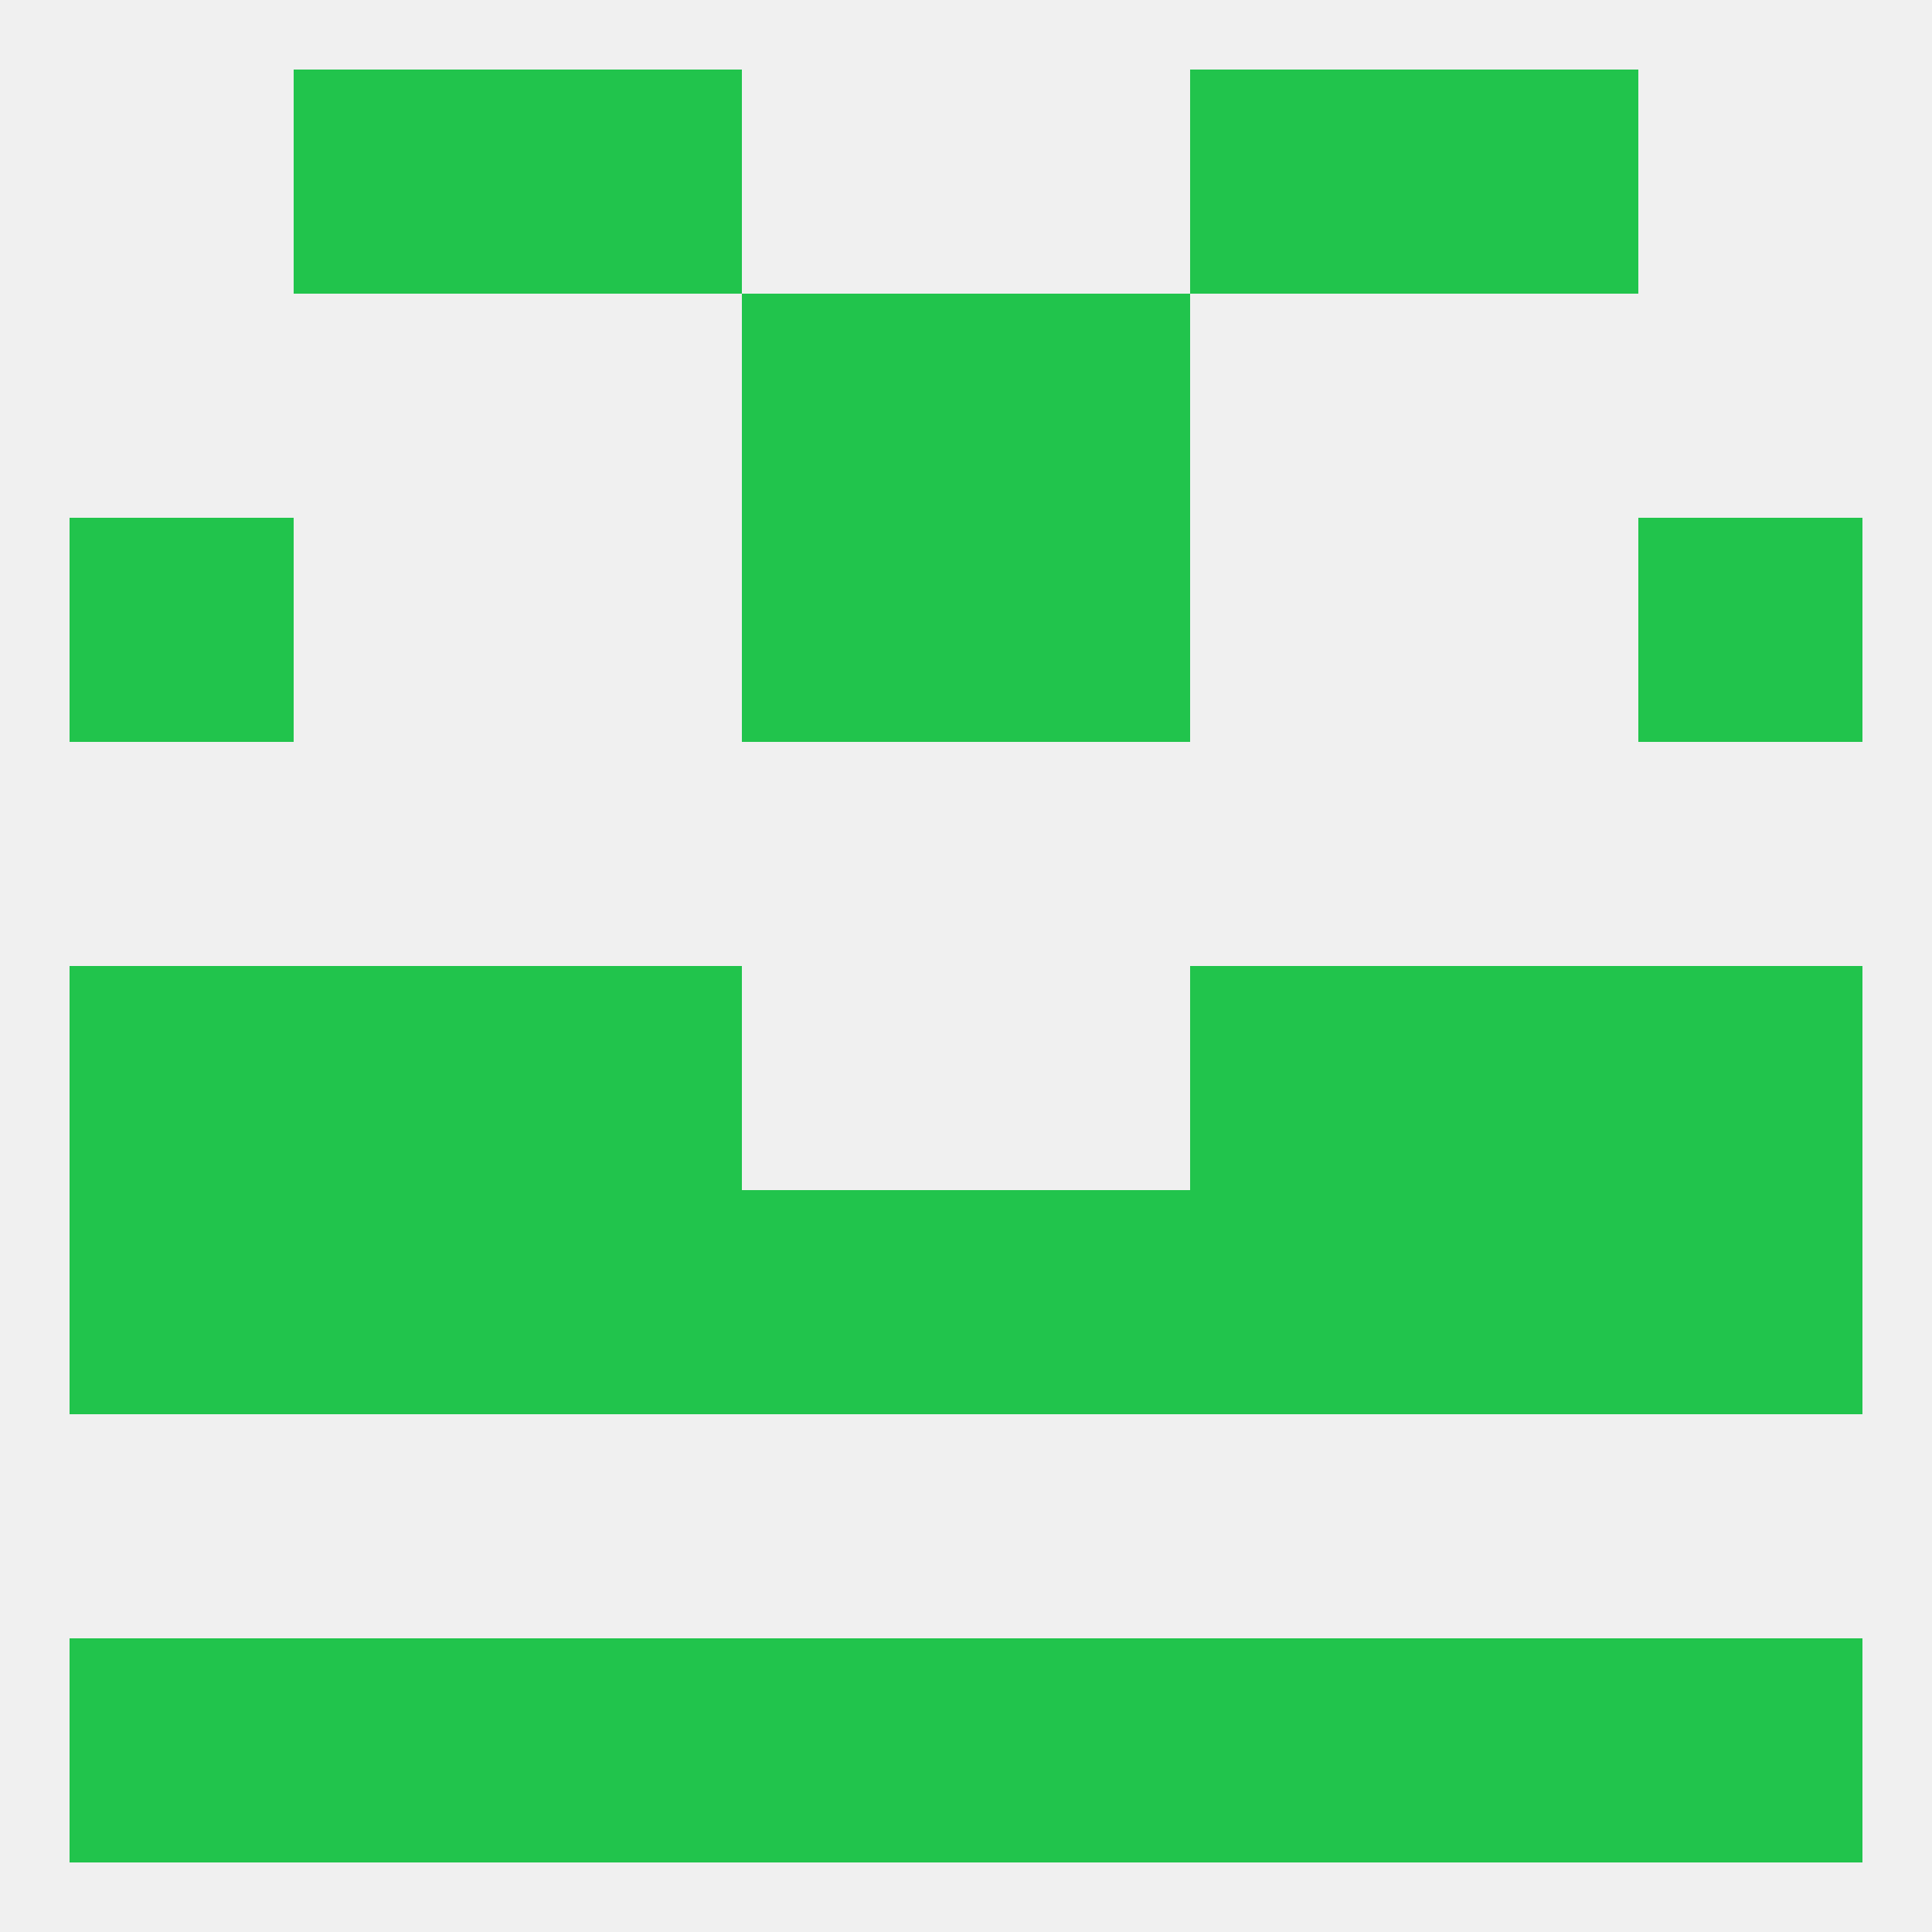
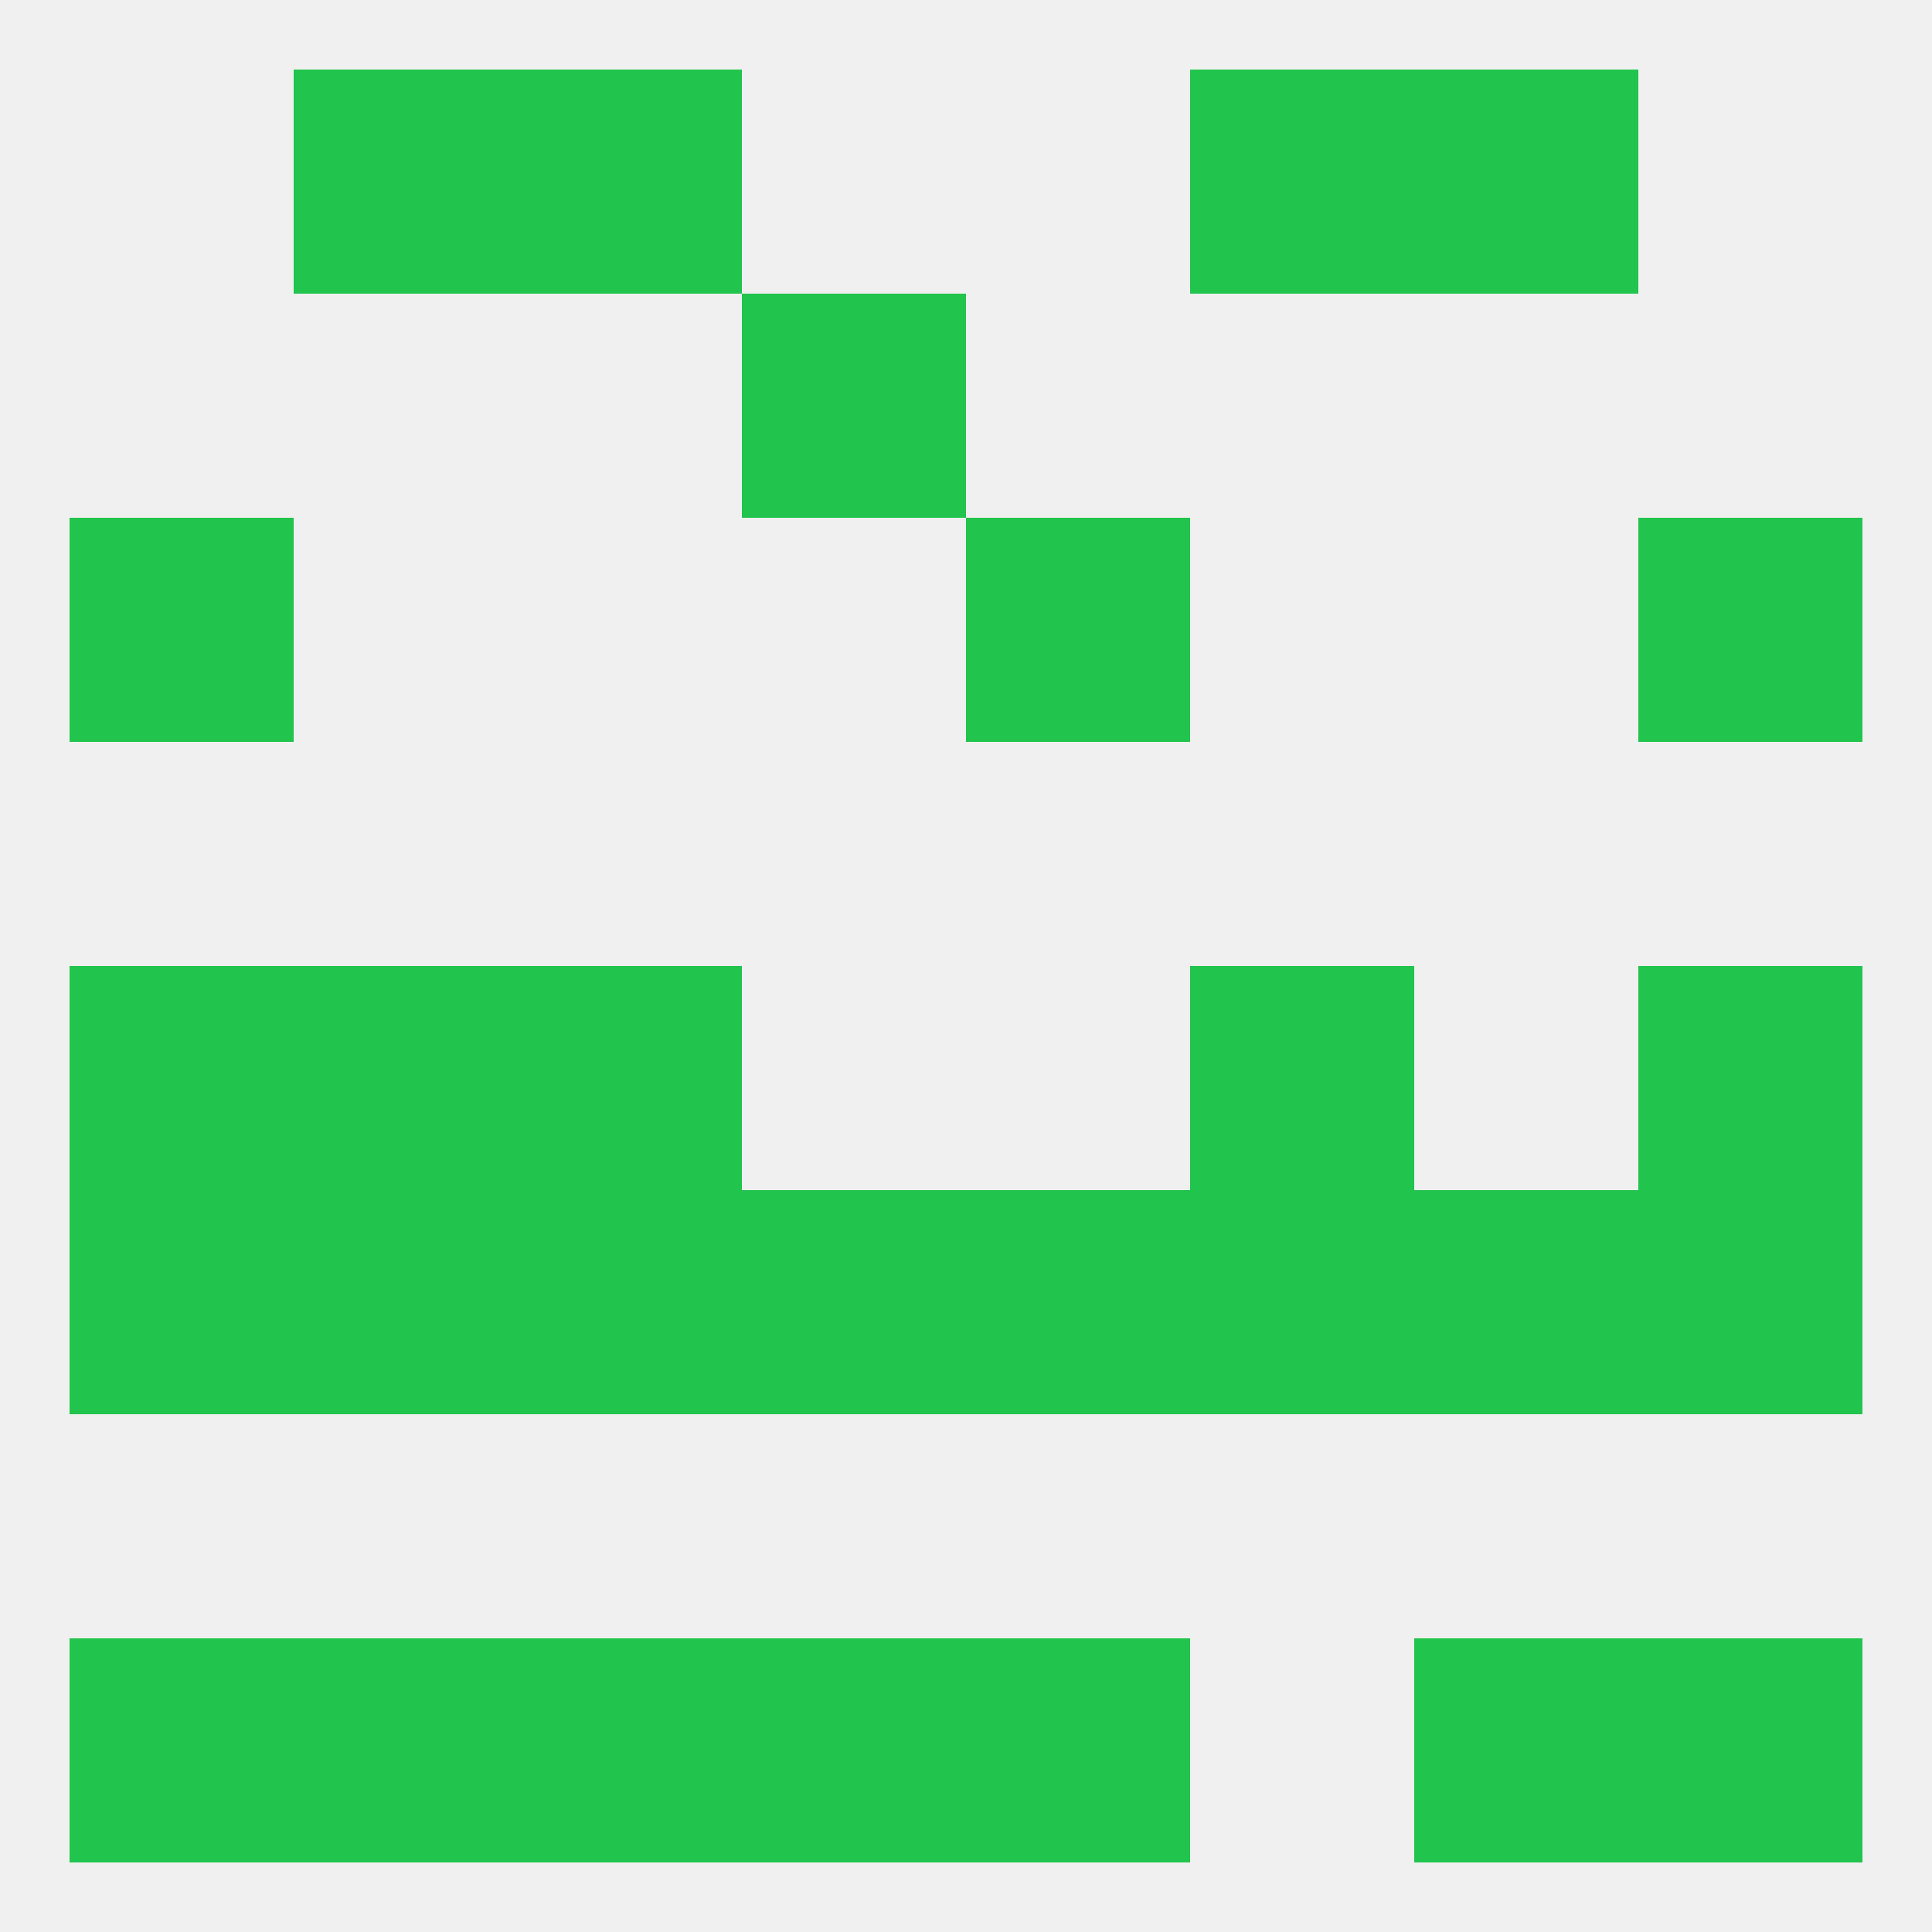
<svg xmlns="http://www.w3.org/2000/svg" version="1.1" baseprofile="full" width="250" height="250" viewBox="0 0 250 250">
  <rect width="100%" height="100%" fill="rgba(240,240,240,255)" />
  <rect x="125" y="154" width="29" height="29" fill="rgba(33,196,76,255)" />
  <rect x="67" y="154" width="29" height="29" fill="rgba(33,196,76,255)" />
  <rect x="183" y="154" width="29" height="29" fill="rgba(33,196,76,255)" />
  <rect x="212" y="154" width="29" height="29" fill="rgba(33,196,76,255)" />
  <rect x="154" y="154" width="29" height="29" fill="rgba(33,196,76,255)" />
  <rect x="38" y="154" width="29" height="29" fill="rgba(33,196,76,255)" />
  <rect x="9" y="154" width="29" height="29" fill="rgba(33,196,76,255)" />
  <rect x="96" y="154" width="29" height="29" fill="rgba(33,196,76,255)" />
  <rect x="67" y="125" width="29" height="29" fill="rgba(33,196,76,255)" />
  <rect x="154" y="125" width="29" height="29" fill="rgba(33,196,76,255)" />
  <rect x="9" y="125" width="29" height="29" fill="rgba(33,196,76,255)" />
  <rect x="212" y="125" width="29" height="29" fill="rgba(33,196,76,255)" />
  <rect x="38" y="125" width="29" height="29" fill="rgba(33,196,76,255)" />
-   <rect x="183" y="125" width="29" height="29" fill="rgba(33,196,76,255)" />
  <rect x="9" y="67" width="29" height="29" fill="rgba(33,196,76,255)" />
  <rect x="212" y="67" width="29" height="29" fill="rgba(33,196,76,255)" />
-   <rect x="96" y="67" width="29" height="29" fill="rgba(33,196,76,255)" />
  <rect x="125" y="67" width="29" height="29" fill="rgba(33,196,76,255)" />
  <rect x="96" y="38" width="29" height="29" fill="rgba(33,196,76,255)" />
-   <rect x="125" y="38" width="29" height="29" fill="rgba(33,196,76,255)" />
  <rect x="67" y="9" width="29" height="29" fill="rgba(33,196,76,255)" />
  <rect x="154" y="9" width="29" height="29" fill="rgba(33,196,76,255)" />
  <rect x="38" y="9" width="29" height="29" fill="rgba(33,196,76,255)" />
  <rect x="183" y="9" width="29" height="29" fill="rgba(33,196,76,255)" />
  <rect x="38" y="212" width="29" height="29" fill="rgba(33,196,76,255)" />
  <rect x="183" y="212" width="29" height="29" fill="rgba(33,196,76,255)" />
  <rect x="96" y="212" width="29" height="29" fill="rgba(33,196,76,255)" />
  <rect x="125" y="212" width="29" height="29" fill="rgba(33,196,76,255)" />
  <rect x="67" y="212" width="29" height="29" fill="rgba(33,196,76,255)" />
-   <rect x="154" y="212" width="29" height="29" fill="rgba(33,196,76,255)" />
  <rect x="9" y="212" width="29" height="29" fill="rgba(33,196,76,255)" />
  <rect x="212" y="212" width="29" height="29" fill="rgba(33,196,76,255)" />
</svg>